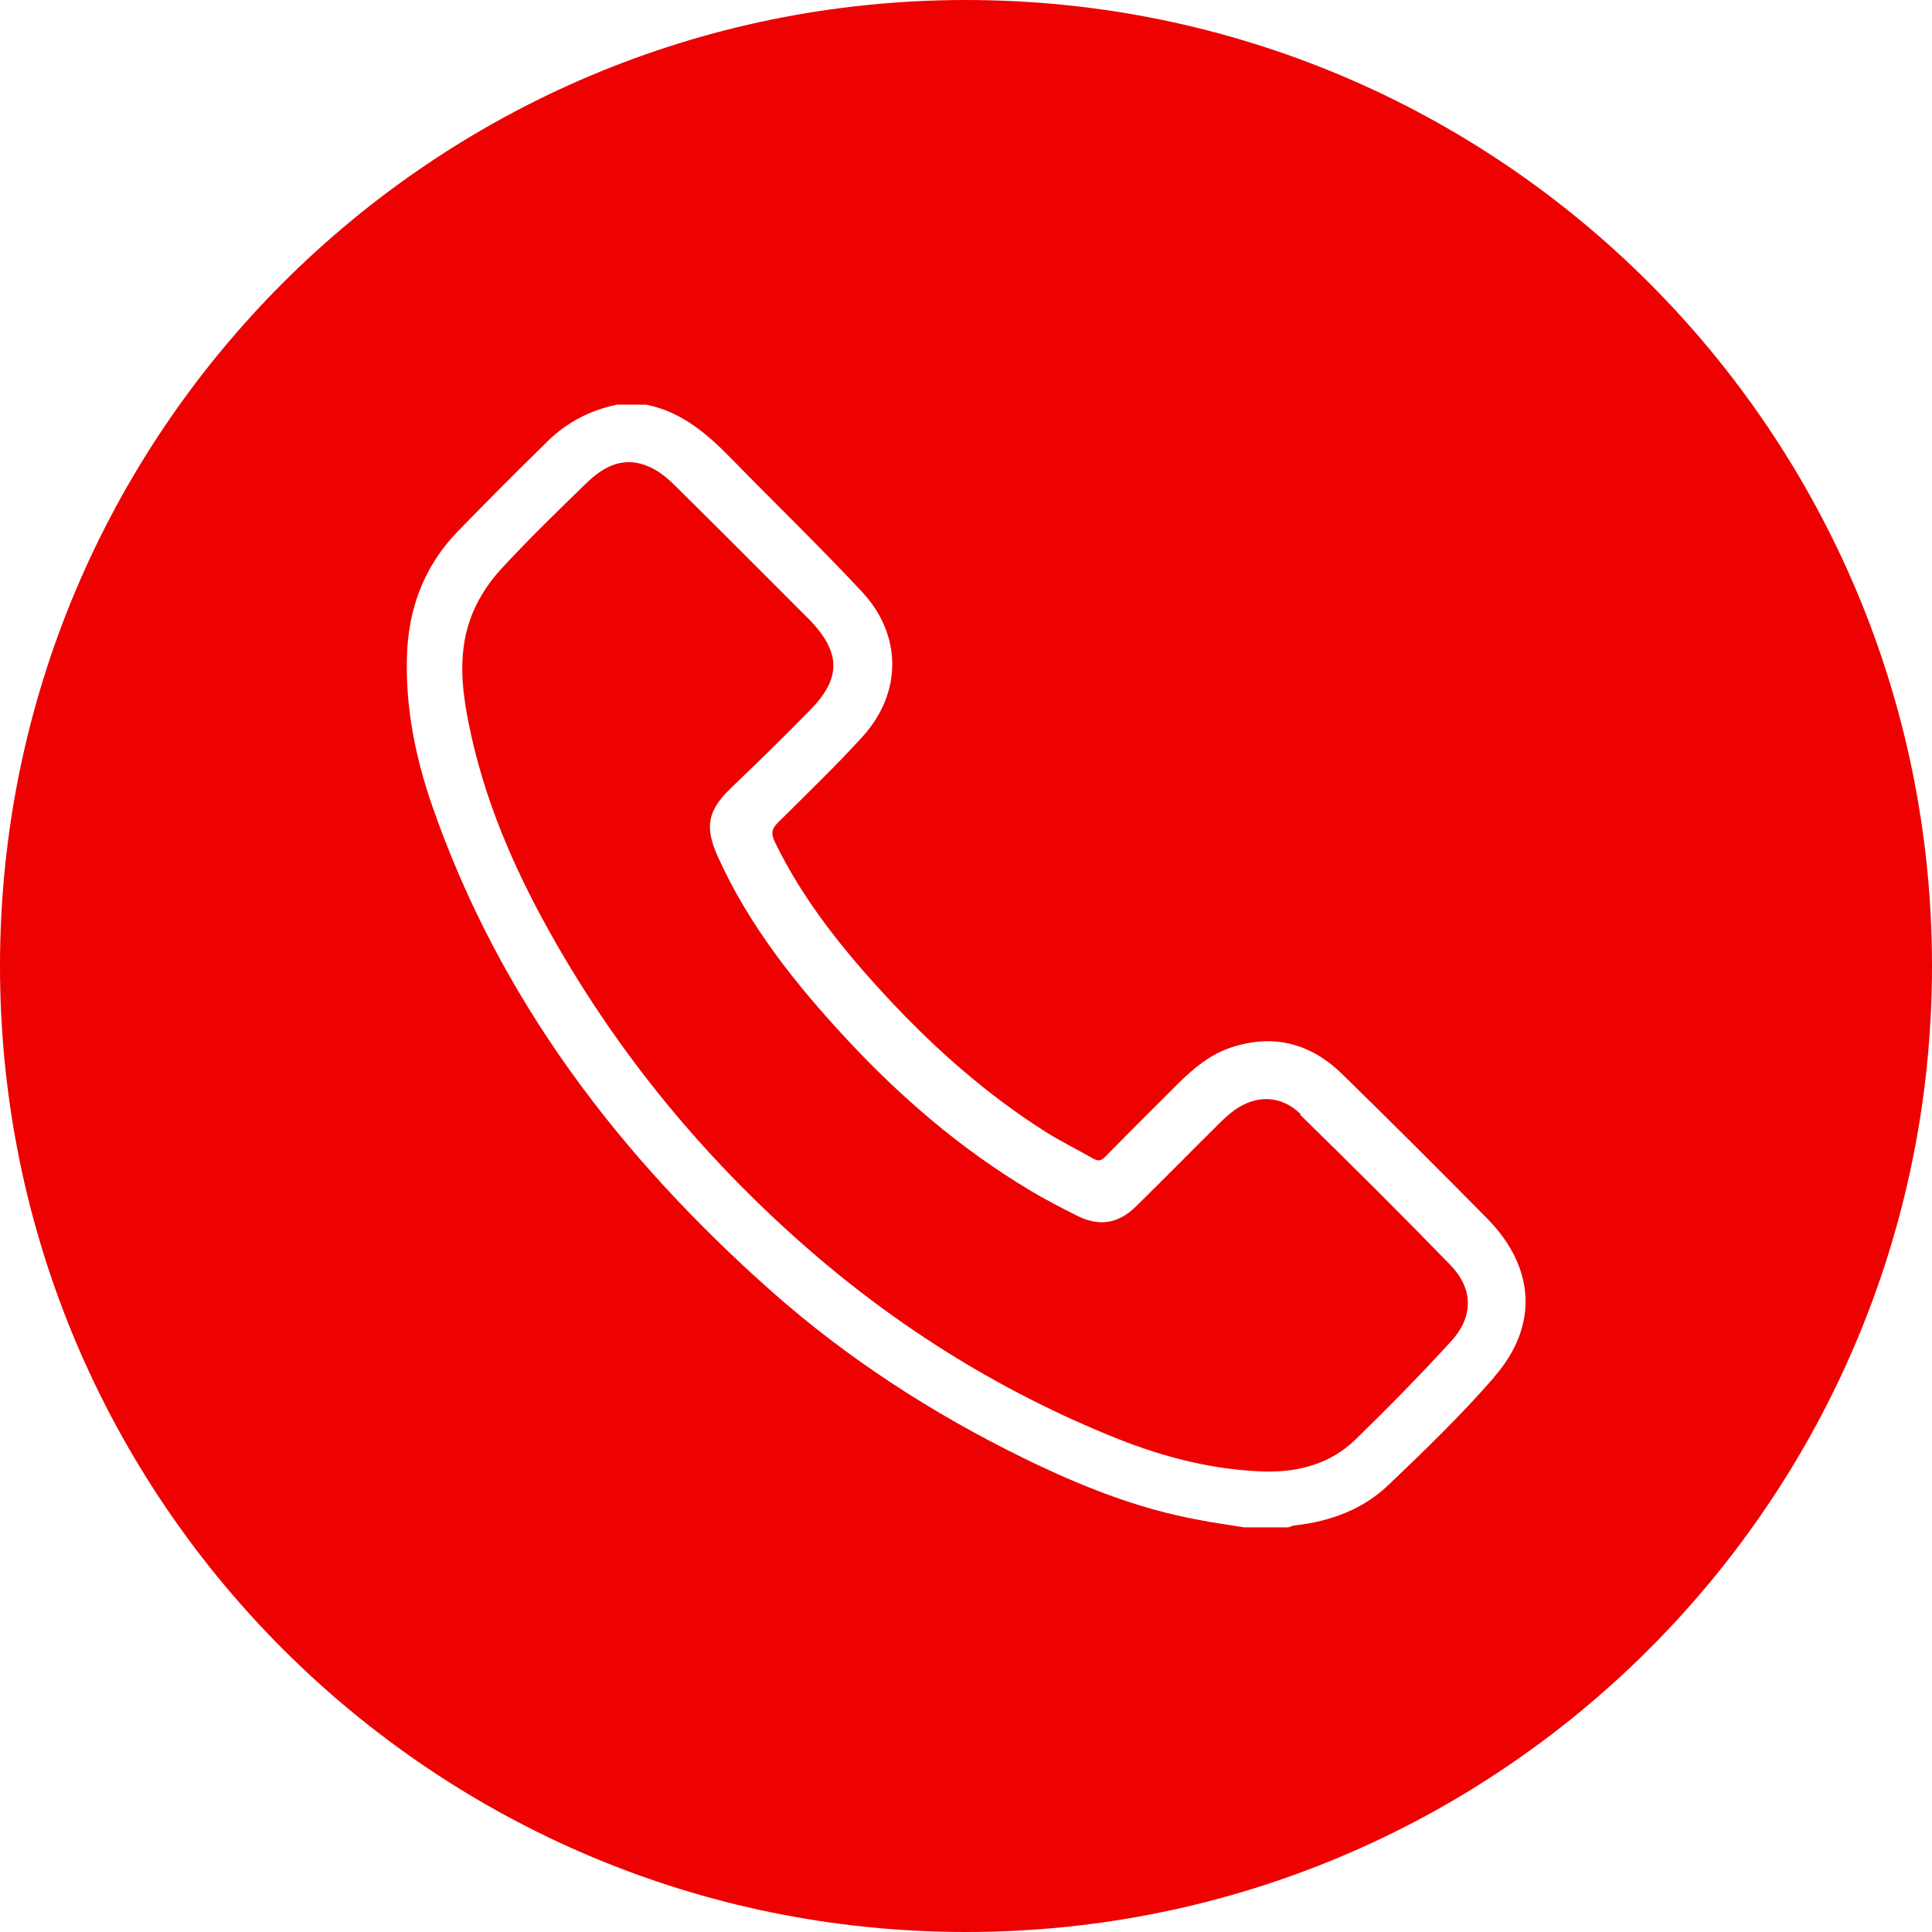
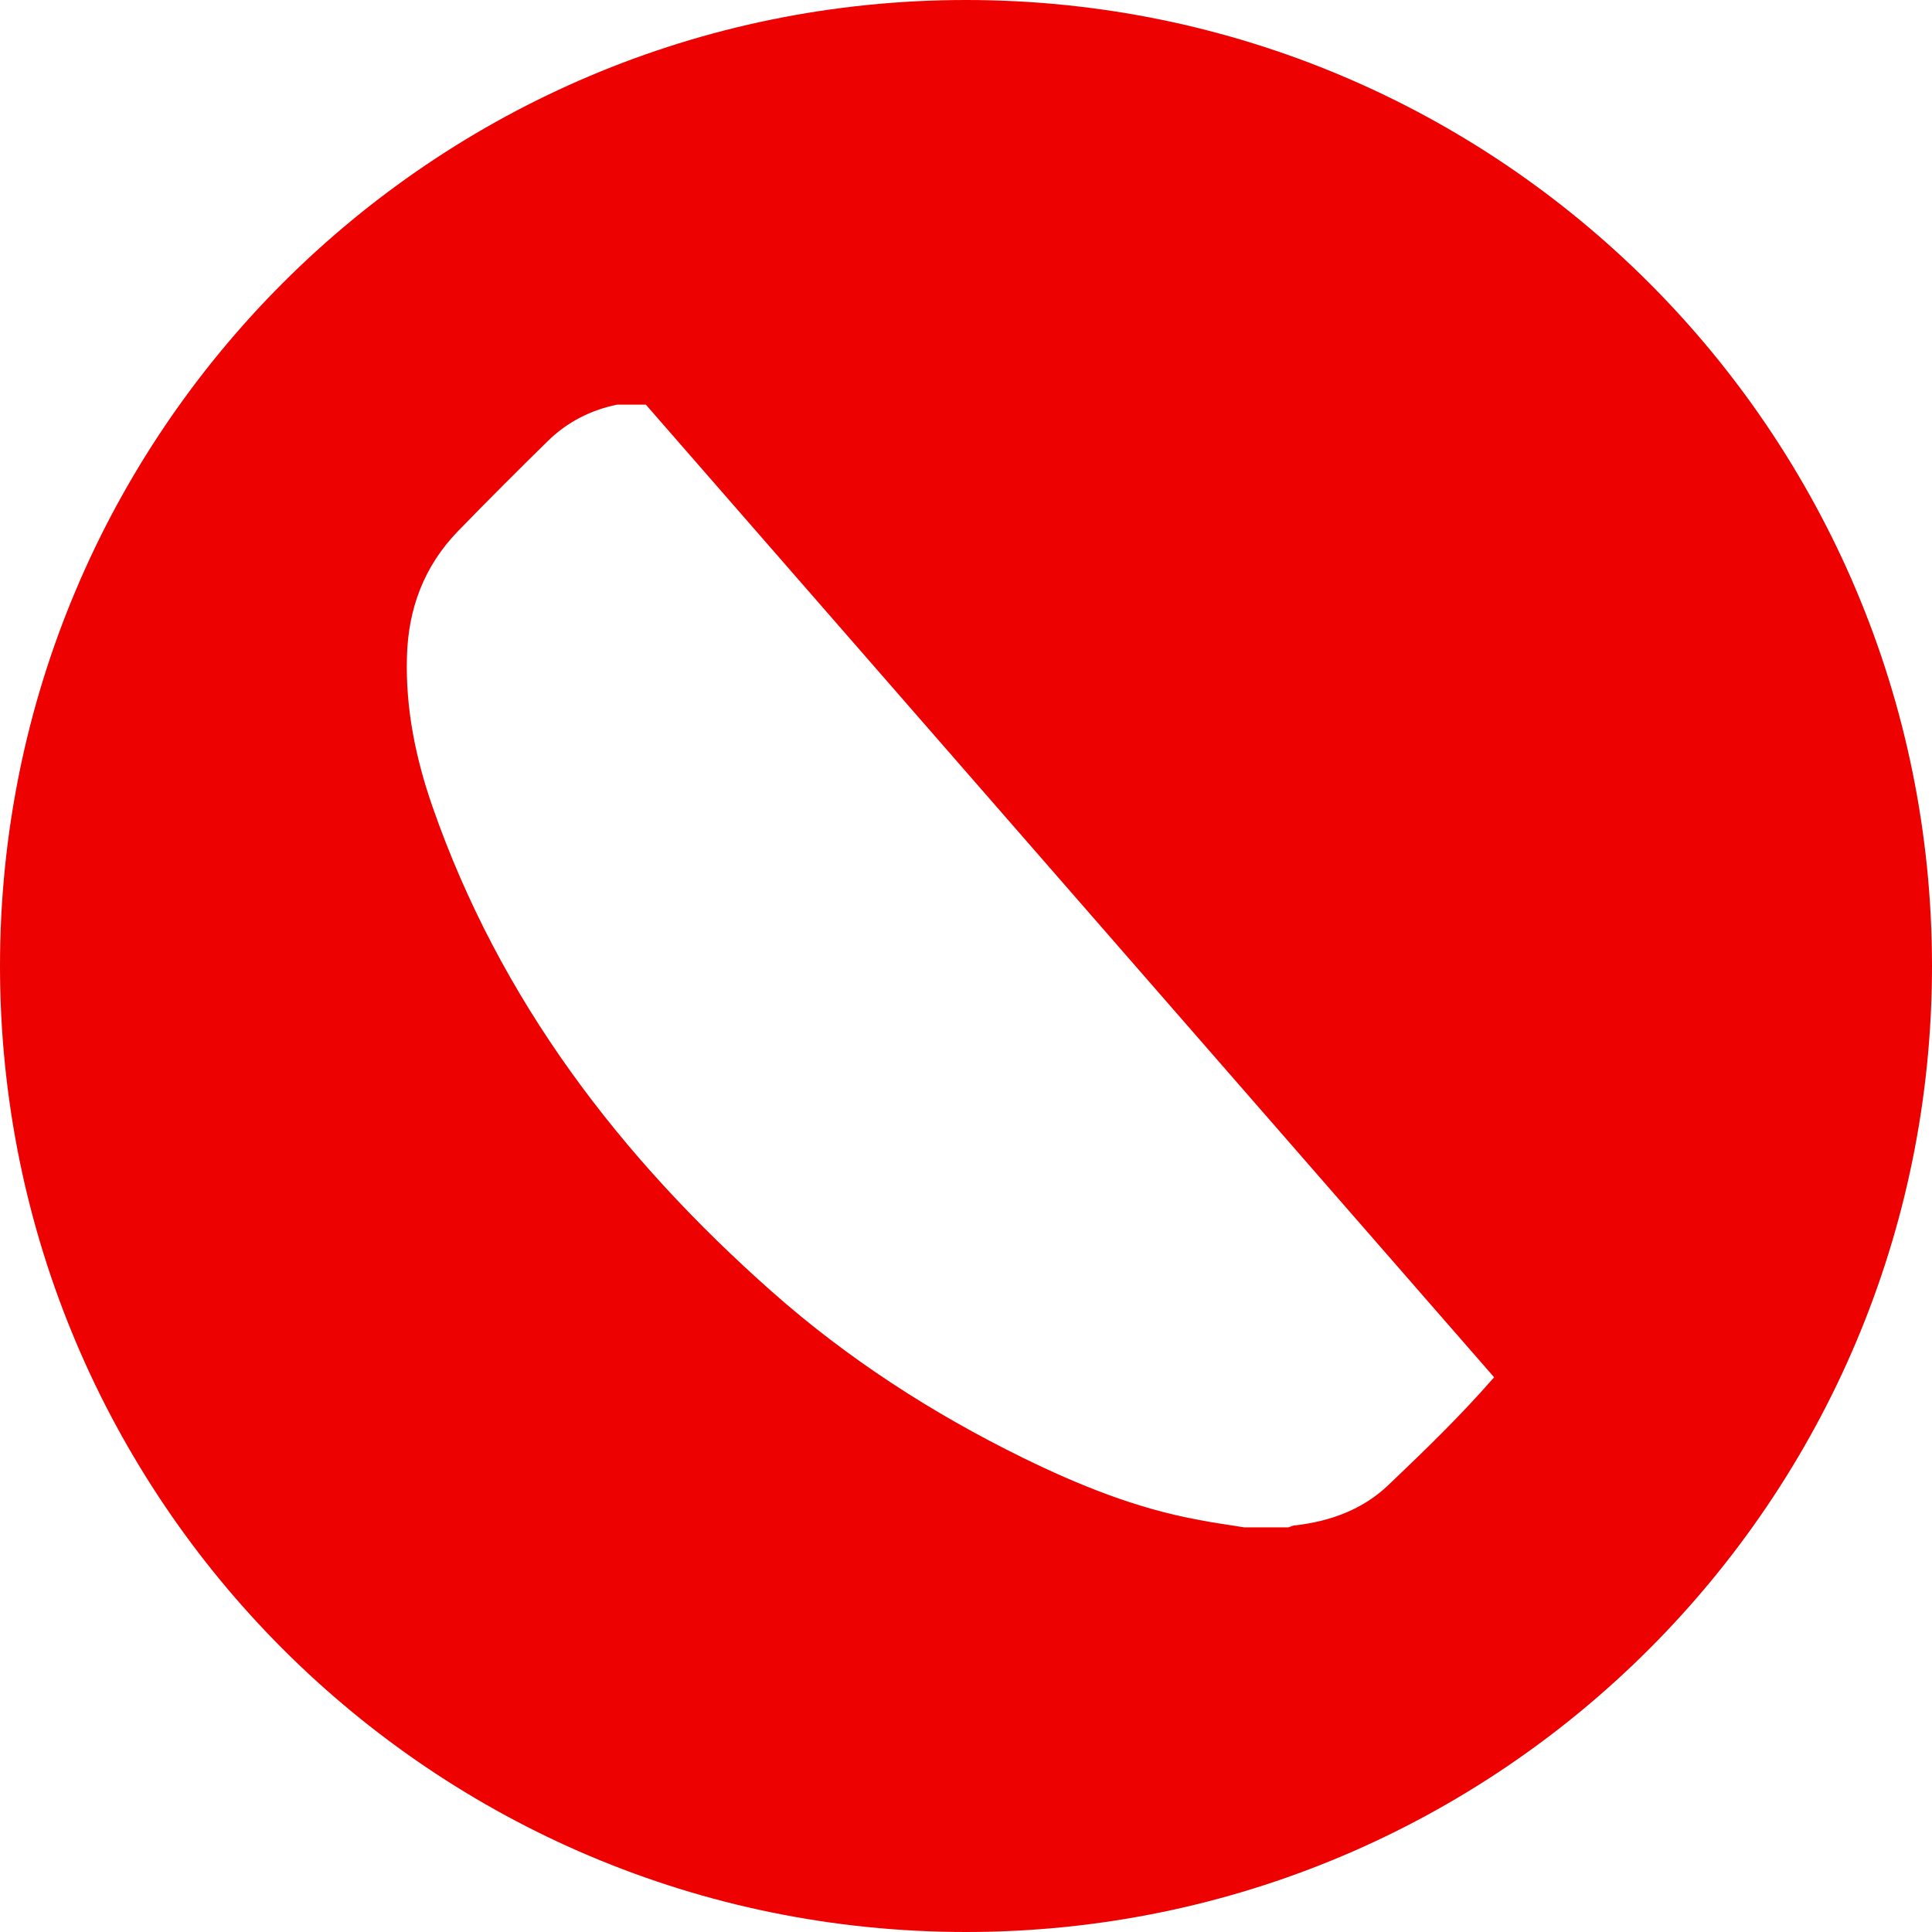
<svg xmlns="http://www.w3.org/2000/svg" id="Layer_2" data-name="Layer 2" version="1.1" viewBox="0 0 668 668">
  <defs>
    <style>
      .cls-1 {
        fill: #ed0101;
        stroke-width: 0px;
      }
    </style>
  </defs>
-   <path class="cls-1" d="M449.7,385.2c-6.8-6.6-15.4-6.8-23.1-1.2-1.9,1.4-3.7,3.1-5.4,4.8-9.4,9.3-18.7,18.8-28.2,28.1-6.3,6.3-12.9,7.3-20.7,3.4-5.5-2.8-11-5.6-16.3-8.8-23.9-14.3-44.8-32.3-63.7-52.7-17.5-18.9-33.4-38.9-44.1-62.6-4.6-10.3-3.6-15.9,4.5-23.7,9.3-8.9,18.5-17.9,27.5-27.1,10.6-10.8,10.5-19.6.2-30.6-.2-.2-.4-.4-.5-.5-15.5-15.5-31-31.1-46.7-46.6-2.5-2.4-5.3-4.8-8.5-6.2-8.6-4-15.8-.5-21.9,5.5-10,9.7-20,19.4-29.4,29.6-4.1,4.4-7.7,9.8-10,15.4-5.2,12.6-3.9,25.8-1.2,38.8,5.1,25.2,15.1,48.6,27.6,71,22,39.5,50,74.3,83.5,104.6,33.5,30.4,71.2,54.3,113.2,71.1,16.4,6.5,33.3,10.8,51.1,11.3,11.7.2,22.5-2.8,31-11,11.3-11,22.4-22.3,33-33.9,8-8.7,7.9-18.3-.3-26.7-17-17.5-34.3-34.7-51.7-51.7v-.3Z" />
-   <path class="cls-1" d="M334,0C149.5,0,0,149.5,0,334s149.5,334,334,334,334-149.5,334-334S518.5,0,334,0ZM516.6,476.2c-11.4,13.1-24,25.3-36.6,37.3-8.8,8.4-20,12.5-32.1,13.9-.9,0-1.7.5-2.5.7h-15.2c-5.4-.9-10.9-1.6-16.3-2.7-21.1-3.9-40.9-11.9-60.1-21.3-31.4-15.4-60.7-34.3-86.9-57.5-52.5-46.5-94.1-100.8-117.4-167.8-5.8-16.7-9.3-33.8-8.8-51.6.4-16.7,5.9-31.4,17.6-43.5,10.2-10.5,20.6-20.9,31-31.1,6.7-6.6,14.8-10.8,24.1-12.7h9.9c12.4,2.4,21.3,10.2,29.8,18.9,15,15.4,30.5,30.3,45.1,46,13.7,14.8,13.7,34.7.2,49.7-9.3,10.3-19.4,19.9-29.2,29.7-2.2,2.1-2.8,3.6-1.4,6.7,10.1,20.9,24.5,38.5,40.1,55.2,16,17.1,33.6,32.5,53.4,45.1,5.3,3.4,11,6.1,16.5,9.3,1.9,1.1,3,.9,4.5-.7,8.4-8.6,16.9-17,25.4-25.5,5.1-5,10.5-9.5,17.3-11.9,14.9-5.2,28-1.8,39,8.9,16.9,16.5,33.6,33.2,50.2,50,16.6,16.9,17.9,37.1,2.4,54.8h0Z" />
+   <path class="cls-1" d="M334,0C149.5,0,0,149.5,0,334s149.5,334,334,334,334-149.5,334-334S518.5,0,334,0ZM516.6,476.2c-11.4,13.1-24,25.3-36.6,37.3-8.8,8.4-20,12.5-32.1,13.9-.9,0-1.7.5-2.5.7h-15.2c-5.4-.9-10.9-1.6-16.3-2.7-21.1-3.9-40.9-11.9-60.1-21.3-31.4-15.4-60.7-34.3-86.9-57.5-52.5-46.5-94.1-100.8-117.4-167.8-5.8-16.7-9.3-33.8-8.8-51.6.4-16.7,5.9-31.4,17.6-43.5,10.2-10.5,20.6-20.9,31-31.1,6.7-6.6,14.8-10.8,24.1-12.7h9.9h0Z" />
</svg>